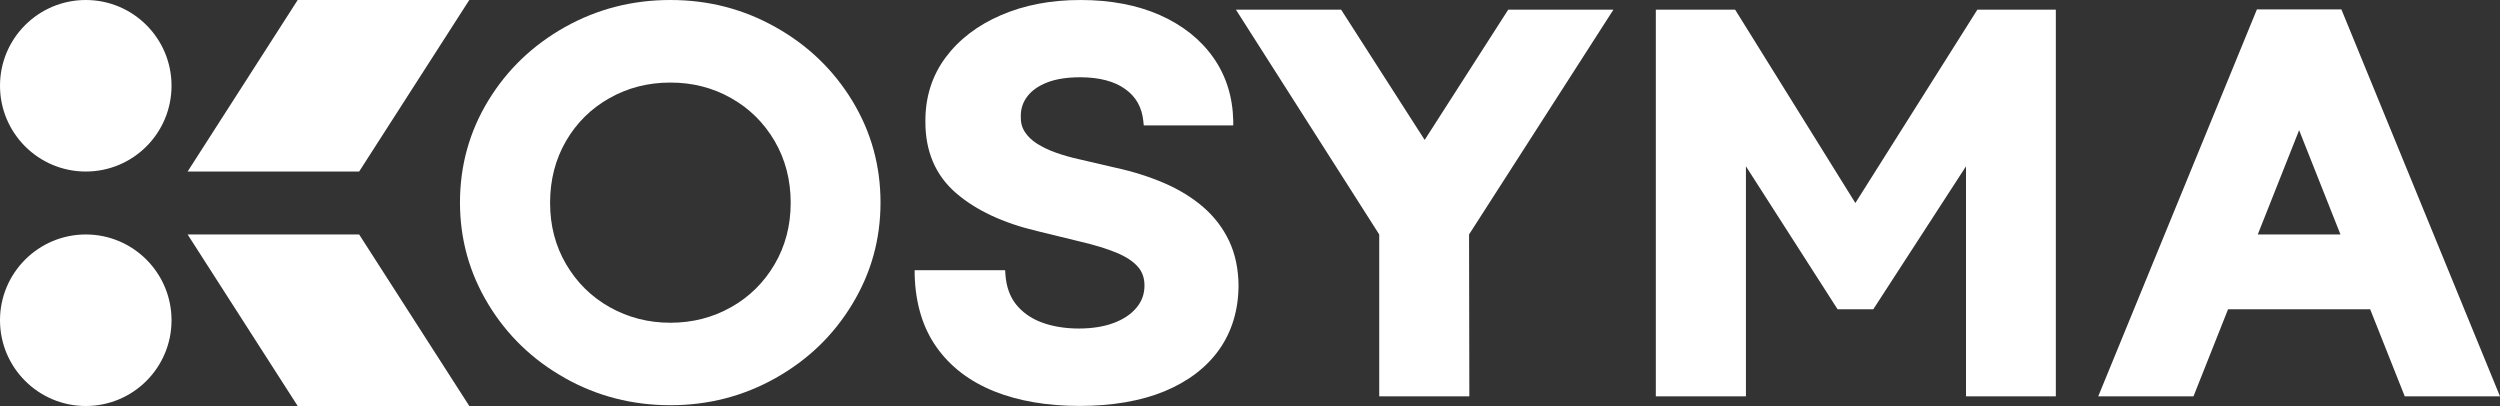
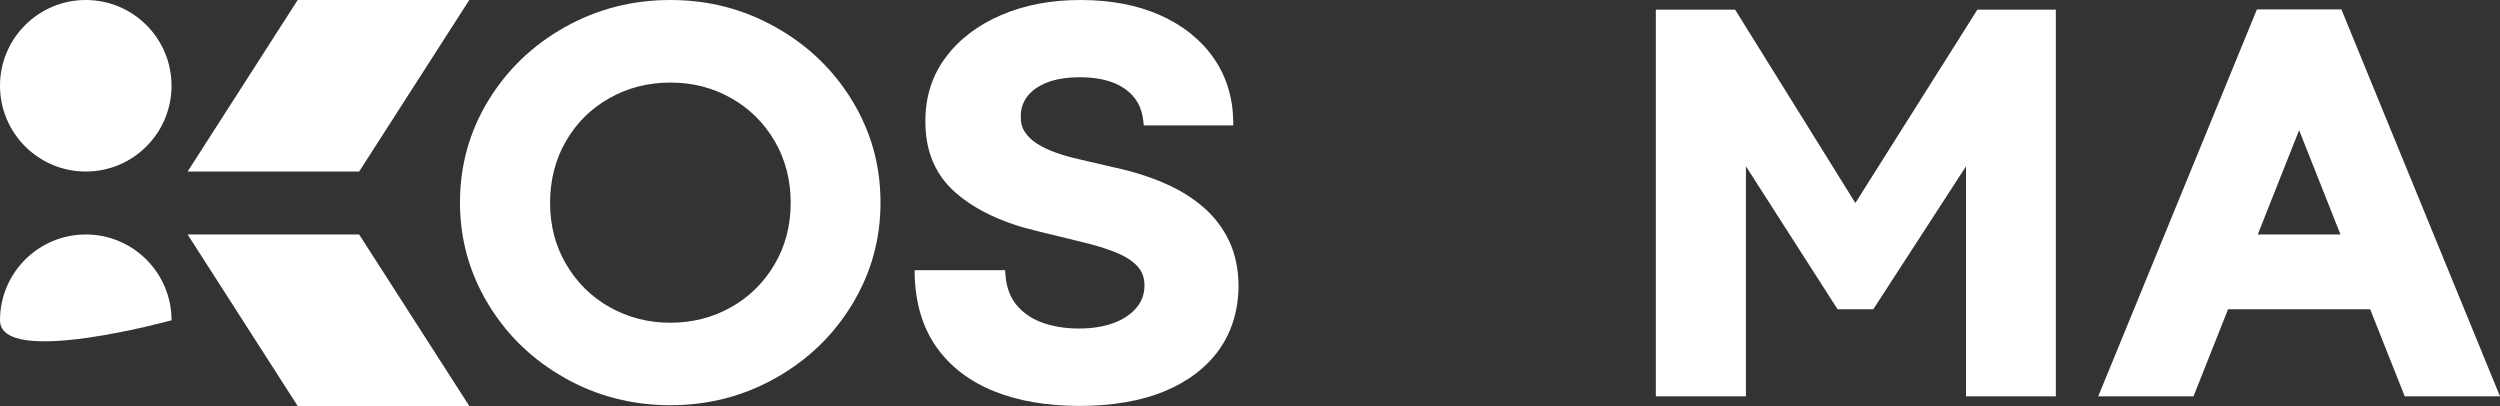
<svg xmlns="http://www.w3.org/2000/svg" id="Ebene_2" viewBox="0 0 354.31 57.54">
  <rect x="0" y="0" width="354.31" height="57.54" fill="#333333" stroke="none" />
  <defs>
    <style>
      .cls-1 {
        fill: #fff;
      }
    </style>
  </defs>
  <g id="Ebene_1-2" data-name="Ebene_1">
    <g>
      <path class="cls-1" d="M103.61,43.54c2.59-1.46,4.65-3.49,6.17-6.08,1.52-2.59,2.28-5.5,2.28-8.72s-.76-6.17-2.28-8.76c-1.52-2.59-3.57-4.62-6.17-6.08-2.59-1.47-5.46-2.2-8.6-2.2s-6.02.73-8.62,2.2c-2.61,1.46-4.66,3.49-6.17,6.08-1.5,2.59-2.26,5.51-2.26,8.76s.76,6.13,2.28,8.72c1.52,2.59,3.58,4.62,6.18,6.08s5.47,2.2,8.58,2.2,6.01-.73,8.6-2.2M80.06,53.57c-4.57-2.56-8.19-6.05-10.86-10.46-2.67-4.41-4.01-9.21-4.01-14.42s1.34-10.05,4.01-14.43c2.67-4.38,6.29-7.85,10.86-10.42C84.63,1.28,89.61,0,95.01,0s10.34,1.28,14.91,3.85c4.57,2.56,8.19,6.04,10.86,10.42,2.67,4.38,4.01,9.19,4.01,14.43s-1.34,10.02-4.01,14.42c-2.67,4.41-6.29,7.89-10.86,10.46-4.57,2.57-9.54,3.85-14.91,3.85s-10.38-1.28-14.95-3.85" />
      <path class="cls-1" d="M174.2,34.16c-.87-1.84-2.1-3.45-3.67-4.81-1.55-1.34-3.4-2.48-5.51-3.39-2.08-.9-4.4-1.64-6.88-2.18l-5.07-1.18c-1.2-.26-2.34-.58-3.38-.95-1.03-.36-1.94-.8-2.73-1.3-.74-.47-1.33-1.04-1.74-1.69-.4-.63-.58-1.35-.55-2.23,0-1.04.3-1.95.93-2.77.63-.83,1.57-1.49,2.79-1.97,1.25-.49,2.83-.74,4.68-.74,2.7,0,4.86.56,6.4,1.67,1.53,1.09,2.37,2.59,2.57,4.57l.06.58h12.68v-.65c-.07-3.37-1.01-6.39-2.82-8.96-1.8-2.56-4.35-4.59-7.57-6.02C161.18.72,157.4,0,153.15,0s-7.97.72-11.27,2.14c-3.32,1.43-5.97,3.45-7.87,6.01-1.92,2.58-2.88,5.63-2.86,9.06-.02,4.22,1.43,7.63,4.32,10.13,2.82,2.45,6.7,4.27,11.53,5.41l6.14,1.5c2.01.47,3.73,1,5.11,1.57,1.32.55,2.33,1.21,3,1.97.64.72.95,1.6.95,2.68,0,1.18-.36,2.2-1.1,3.1-.75.92-1.83,1.66-3.2,2.18-1.41.54-3.1.81-5.03.81s-3.74-.3-5.28-.88c-1.5-.57-2.71-1.43-3.6-2.55-.88-1.11-1.38-2.54-1.5-4.24l-.04-.6h-12.82v.65c.11,4.05,1.14,7.5,3.09,10.25,1.94,2.76,4.69,4.86,8.16,6.26,3.43,1.38,7.51,2.08,12.12,2.08s8.7-.7,12.02-2.07c3.36-1.39,5.97-3.38,7.77-5.92,1.8-2.55,2.72-5.59,2.74-9.07-.02-2.36-.47-4.49-1.34-6.33" />
    </g>
-     <polygon class="cls-1" points="195.47 33.23 175.16 1.37 190.07 1.37 201.91 19.83 213.75 1.37 228.66 1.37 208.2 33.23 208.24 56.17 195.47 56.17 195.47 33.23" />
    <polygon class="cls-1" points="280.24 1.37 262.95 28.77 245.91 1.37 234.67 1.37 234.67 56.17 247.44 56.17 247.44 23.57 260.43 43.83 265.49 43.83 278.63 23.57 278.63 56.17 291.36 56.17 291.36 1.37 280.24 1.37" />
    <path class="cls-1" d="M325.84,18.45l5.86,14.78h-11.72l5.86-14.78ZM319.86,1.33l-22.49,54.84h13.5l4.9-12.34h20.14l4.9,12.34h13.5L331.83,1.33h-11.97Z" />
    <g>
      <path class="cls-1" d="M24.31,12.15c0,6.72-5.44,12.16-12.15,12.16S0,18.87,0,12.15,5.45,0,12.16,0s12.15,5.44,12.15,12.15" />
-       <path class="cls-1" d="M24.31,45.39c0,6.71-5.44,12.15-12.15,12.15S0,52.1,0,45.39s5.45-12.16,12.16-12.16,12.15,5.45,12.15,12.16" />
+       <path class="cls-1" d="M24.31,45.39S0,52.1,0,45.39s5.45-12.16,12.16-12.16,12.15,5.45,12.15,12.16" />
    </g>
    <polygon class="cls-1" points="42.19 0 26.59 24.31 50.9 24.31 66.51 0 42.19 0" />
    <polygon class="cls-1" points="26.59 33.23 42.19 57.54 66.51 57.54 50.9 33.23 26.59 33.23" />
  </g>
</svg>